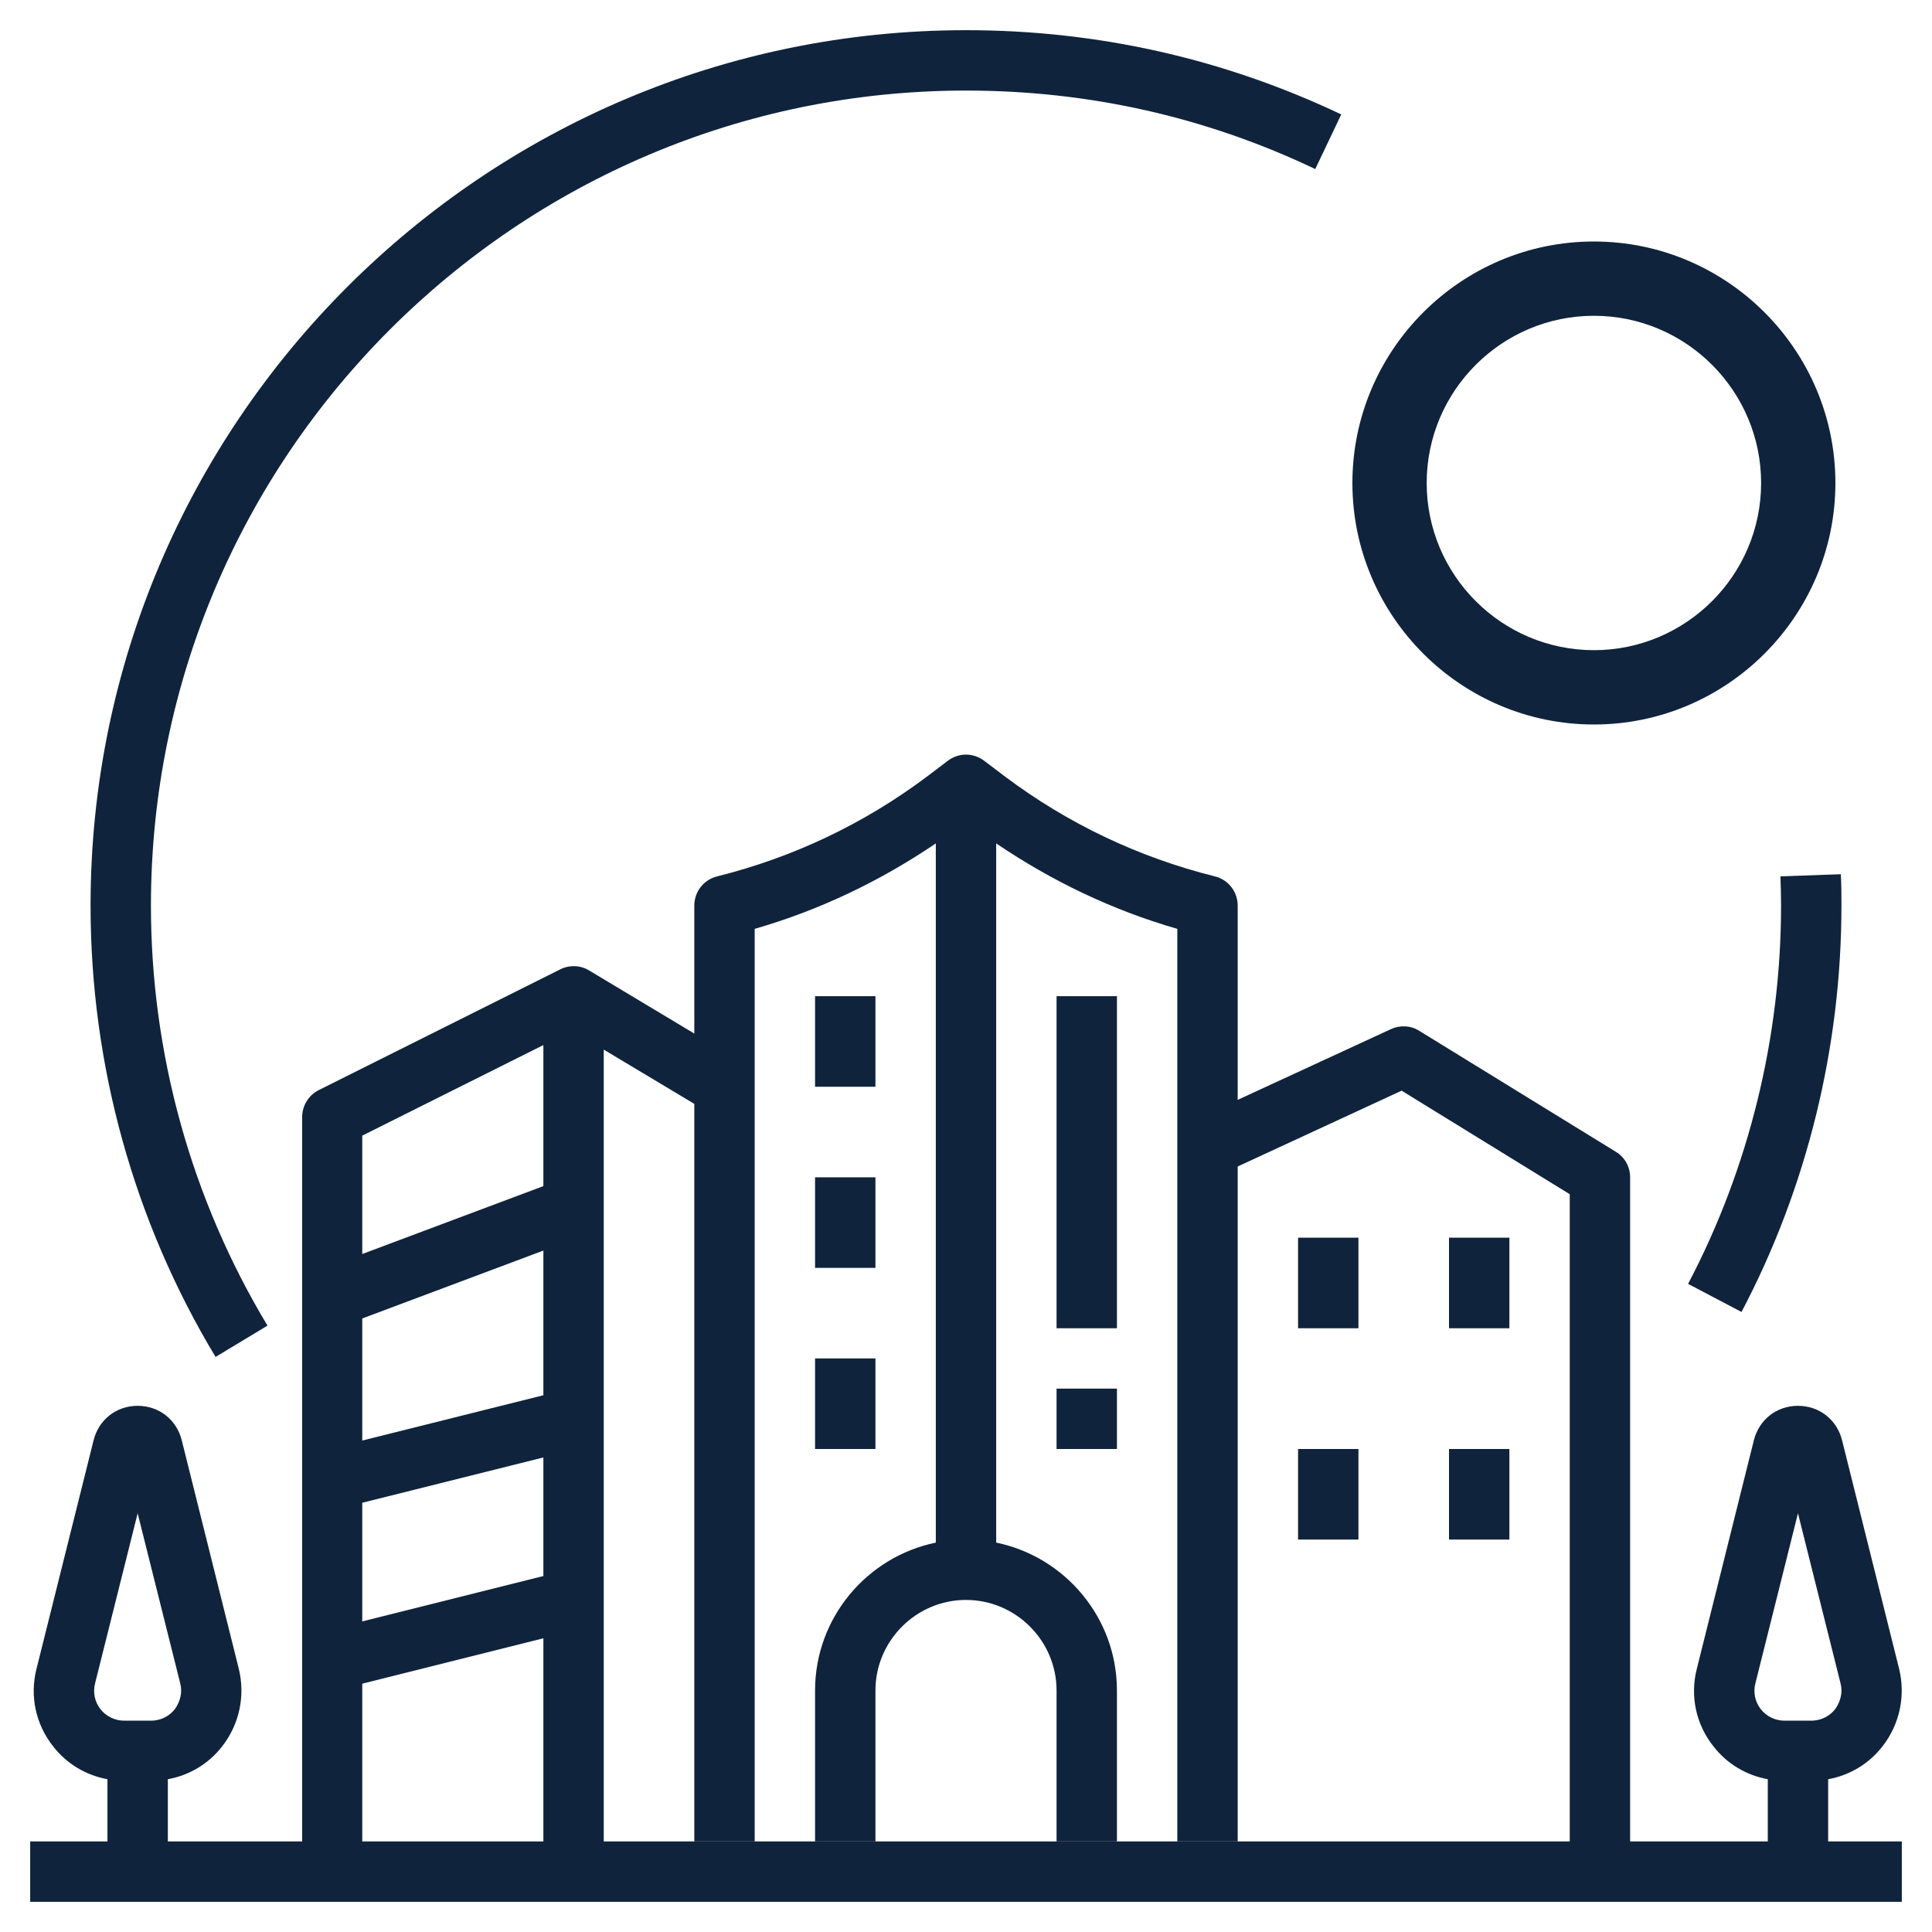
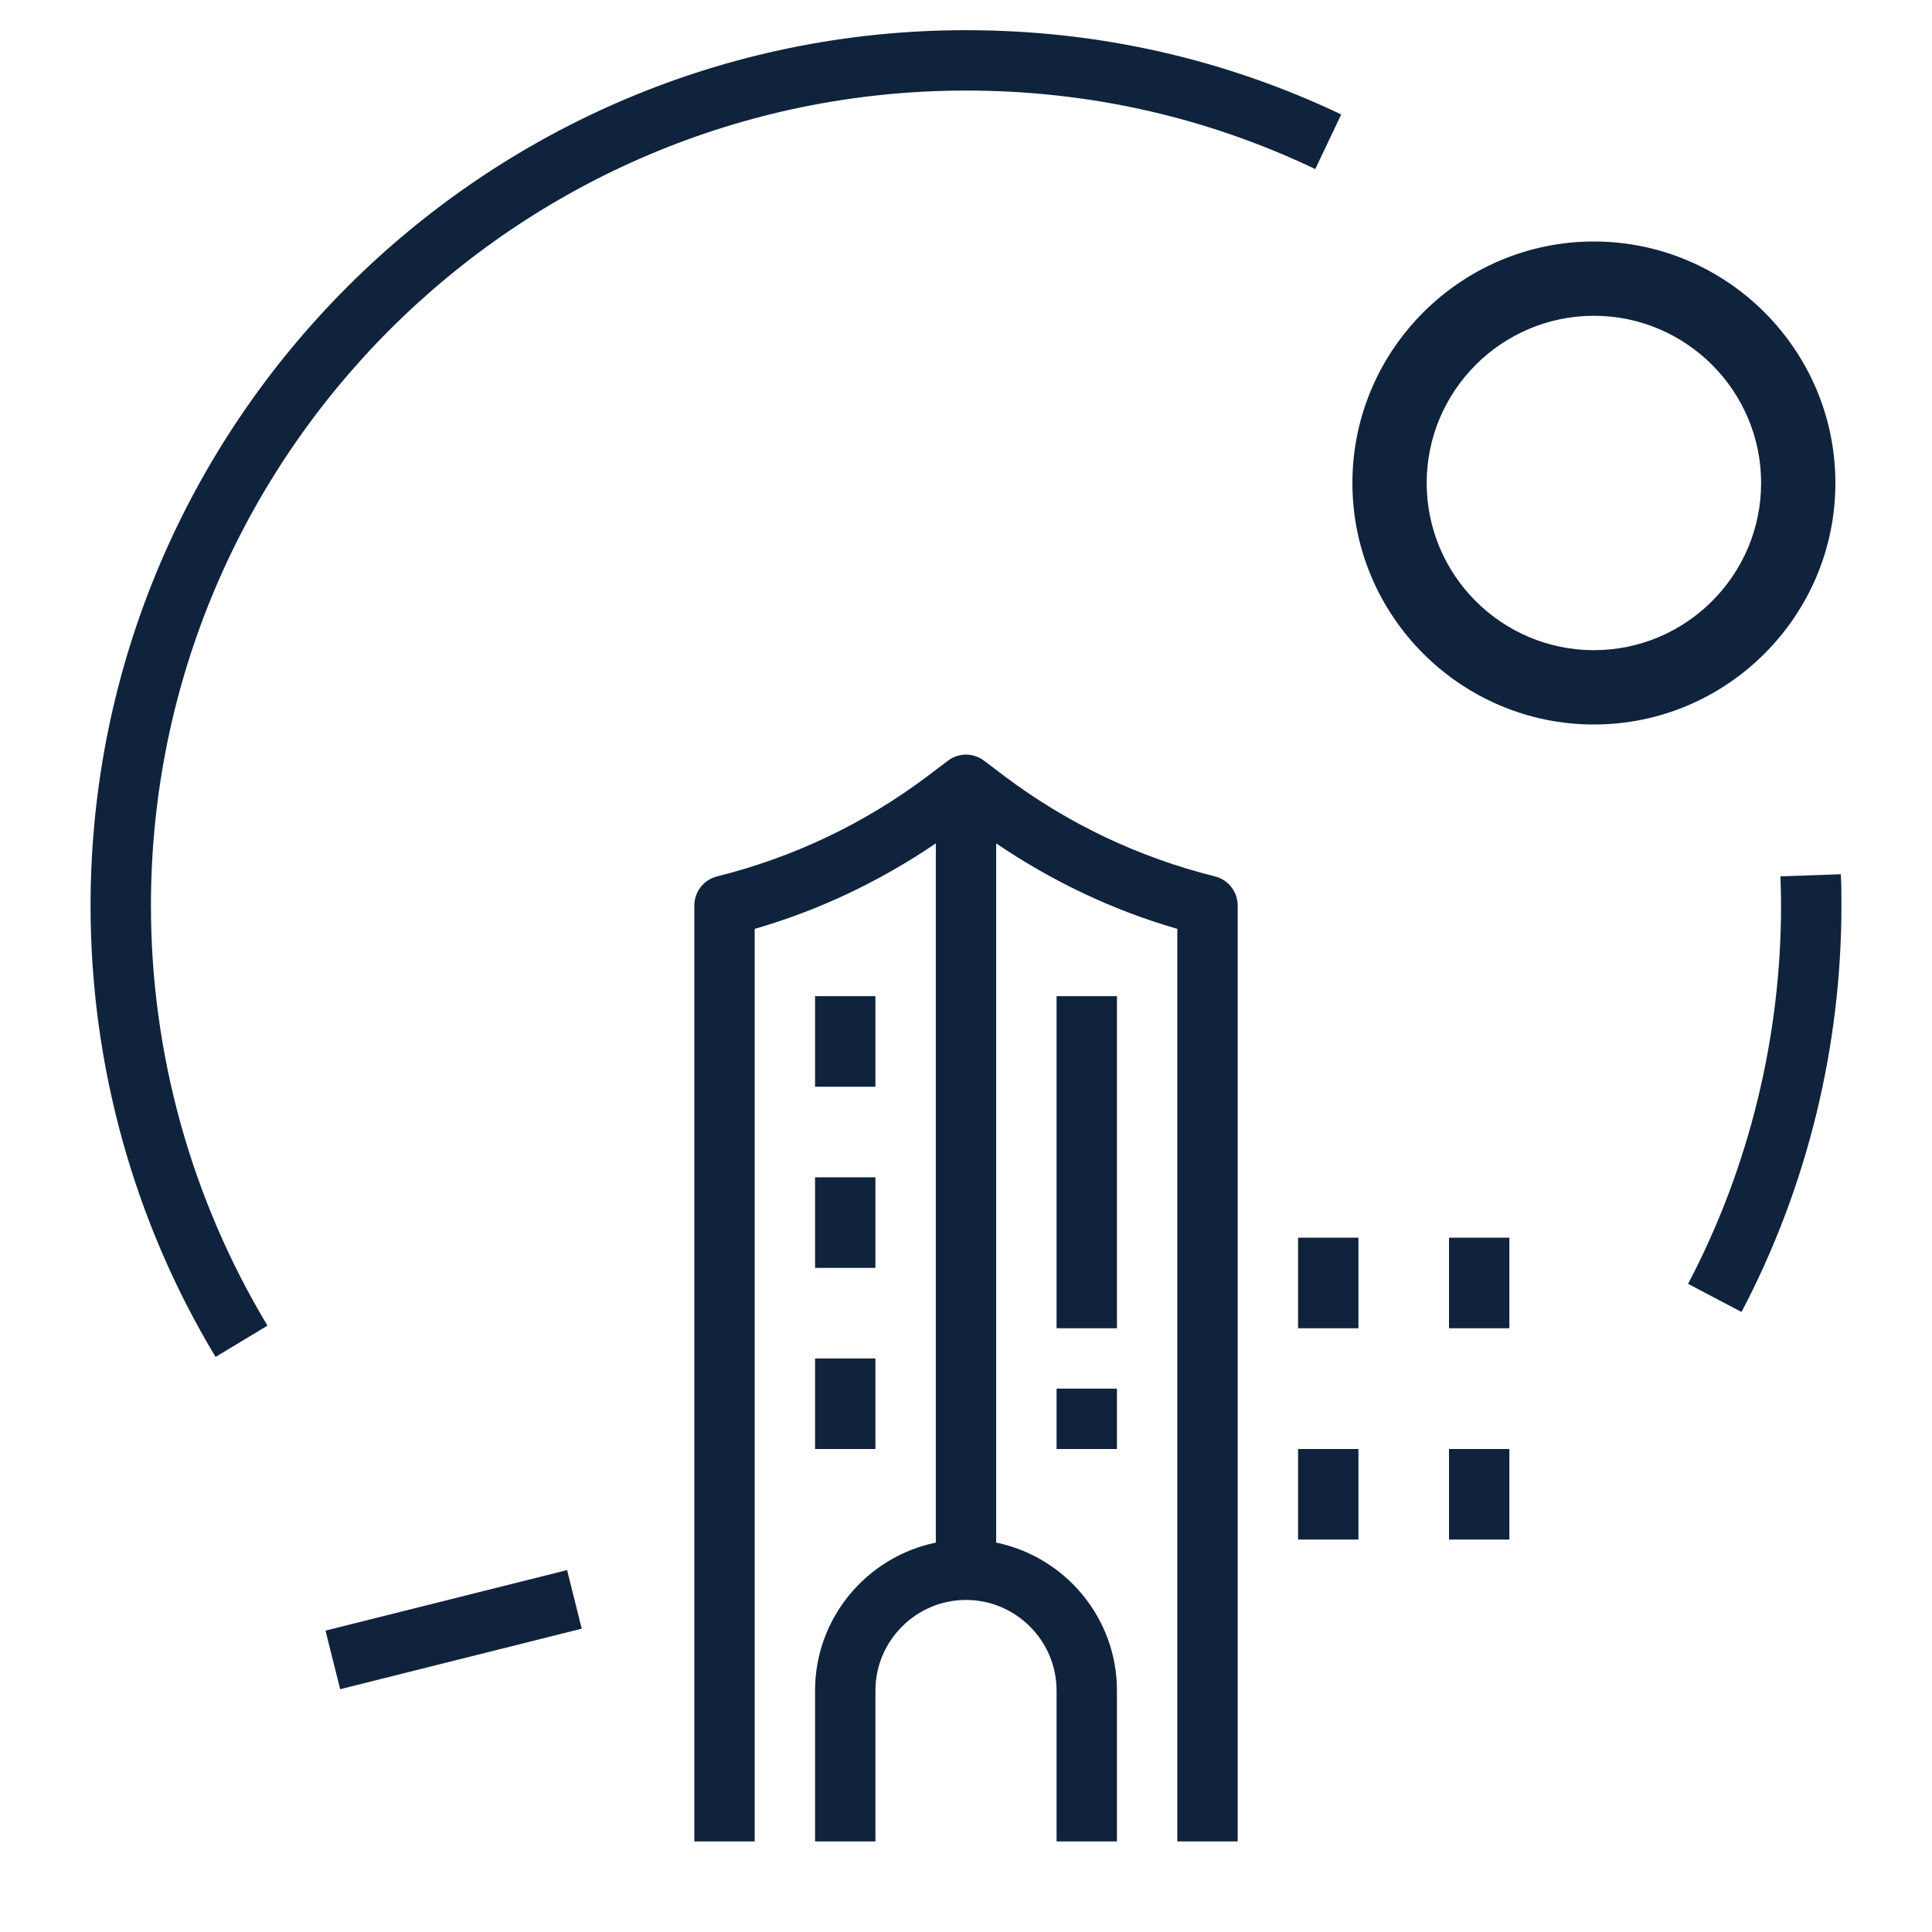
<svg xmlns="http://www.w3.org/2000/svg" width="40" height="40" viewBox="0 0 40 40" fill="none">
  <g clip-path="url(#clip0_149_113)">
-     <path d="M6.649 26.282L11.645 24.409L12.084 25.579L7.088 27.452L6.649 26.282Z" fill="#10233C" />
-     <path d="M6.739 33.76L11.741 32.507L12.044 33.72L7.043 34.973L6.739 33.76Z" fill="#10233C" />
+     <path d="M6.739 33.76L11.741 32.507L12.044 33.72L7.043 34.973L6.739 33.76" fill="#10233C" />
    <path d="M26.875 25.625H28.125V27.5H26.875V25.625Z" fill="#10233C" />
    <path d="M30 30H31.25V31.875H30V30Z" fill="#10233C" />
    <path d="M5.537 27.444C3.962 24.825 3.125 21.819 3.125 18.75C3.125 9.444 10.694 1.875 20 1.875C22.531 1.875 24.962 2.419 27.231 3.5L27.769 2.369C25.331 1.212 22.719 0.625 20 0.625C10.006 0.625 1.875 8.756 1.875 18.75C1.875 22.05 2.769 25.281 4.463 28.094L5.531 27.45L5.537 27.444Z" fill="#10233C" />
    <path d="M36.056 27.163C37.413 24.587 38.125 21.675 38.125 18.75C38.125 18.531 38.125 18.319 38.112 18.1L36.862 18.144C36.869 18.344 36.875 18.544 36.875 18.744C36.875 21.469 36.212 24.181 34.95 26.581L36.056 27.163Z" fill="#10233C" />
    <path d="M16.875 20.625H18.125V22.5H16.875V20.625Z" fill="#10233C" />
    <path d="M16.875 24.375H18.125V26.25H16.875V24.375Z" fill="#10233C" />
    <path d="M16.875 28.125H18.125V30H16.875V28.125Z" fill="#10233C" />
    <path d="M30 25.625H31.25V27.5H30V25.625Z" fill="#10233C" />
    <path d="M26.875 30H28.125V31.875H26.875V30Z" fill="#10233C" />
-     <path d="M38.975 36.156C39.331 35.7 39.456 35.112 39.319 34.55L38.138 29.819C38.031 29.394 37.669 29.106 37.225 29.106C36.781 29.106 36.419 29.394 36.312 29.819L35.131 34.55C34.987 35.112 35.112 35.7 35.475 36.156C35.756 36.519 36.156 36.756 36.6 36.837V38.125H33.75V24.375C33.75 24.156 33.638 23.956 33.45 23.844L29.387 21.344C29.212 21.231 28.988 21.219 28.8 21.306L24.738 23.181L25.262 24.319L29.019 22.581L32.5 24.725V38.125H12.5V21.731L14.681 23.038L15.325 21.969L12.2 20.094C12.019 19.981 11.787 19.975 11.6 20.069L6.6 22.569C6.388 22.675 6.256 22.894 6.256 23.125V38.125H3.475V36.837C3.919 36.756 4.319 36.519 4.6 36.156C4.956 35.7 5.081 35.112 4.944 34.55L3.763 29.819C3.656 29.394 3.294 29.106 2.85 29.106C2.406 29.106 2.044 29.394 1.938 29.819L0.756 34.55C0.613 35.112 0.738 35.7 1.1 36.156C1.381 36.519 1.781 36.756 2.225 36.837V38.125H0.625V39.375H39.375V38.125H37.85V36.837C38.294 36.756 38.694 36.519 38.975 36.156ZM1.969 34.85L2.85 31.331L3.731 34.85C3.781 35.038 3.731 35.231 3.619 35.388C3.5 35.538 3.319 35.625 3.125 35.625H2.575C2.381 35.625 2.2 35.538 2.081 35.388C1.962 35.237 1.919 35.038 1.969 34.85ZM11.25 21.637V28.887L7.5 29.825V23.512L11.25 21.637ZM7.5 31.113L11.25 30.175V38.125H7.5V31.113ZM36.344 34.85L37.225 31.331L38.106 34.85C38.156 35.038 38.106 35.231 37.994 35.388C37.875 35.538 37.694 35.625 37.5 35.625H36.95C36.756 35.625 36.575 35.538 36.456 35.388C36.337 35.237 36.294 35.038 36.344 34.85Z" fill="#10233C" />
    <path d="M33 5C30.246 5 28 7.246 28 10C28 12.754 30.246 15 33 15C35.754 15 38 12.754 38 10C38 7.246 35.754 5 33 5ZM33 13.461C31.092 13.461 29.538 11.908 29.538 10C29.538 8.092 31.092 6.538 33 6.538C34.908 6.538 36.462 8.092 36.462 10C36.462 11.908 34.908 13.461 33 13.461Z" fill="#10233C" />
    <path d="M21.875 20.625H23.125V27.5H21.875V20.625Z" fill="#10233C" />
    <path d="M21.875 28.75H23.125V30H21.875V28.75Z" fill="#10233C" />
    <path d="M25.15 18.144C23.575 17.75 22.113 17.056 20.812 16.081L20.375 15.75C20.15 15.581 19.85 15.581 19.625 15.75L19.188 16.081C17.887 17.056 16.425 17.75 14.85 18.144C14.569 18.212 14.375 18.462 14.375 18.75V38.125H15.625V19.231C16.969 18.844 18.219 18.244 19.375 17.462V31.938C17.95 32.231 16.875 33.494 16.875 35V38.125H18.125V35C18.125 33.969 18.969 33.125 20 33.125C21.031 33.125 21.875 33.969 21.875 35V38.125H23.125V35C23.125 33.494 22.05 32.231 20.625 31.938V17.462C21.781 18.244 23.031 18.844 24.375 19.231V38.125H25.625V18.75C25.625 18.462 25.431 18.212 25.15 18.144Z" fill="#10233C" />
  </g>
  <defs>
    <clipPath id="clip0_149_113">
      <rect width="40" height="40" fill="white" />
    </clipPath>
  </defs>
</svg>